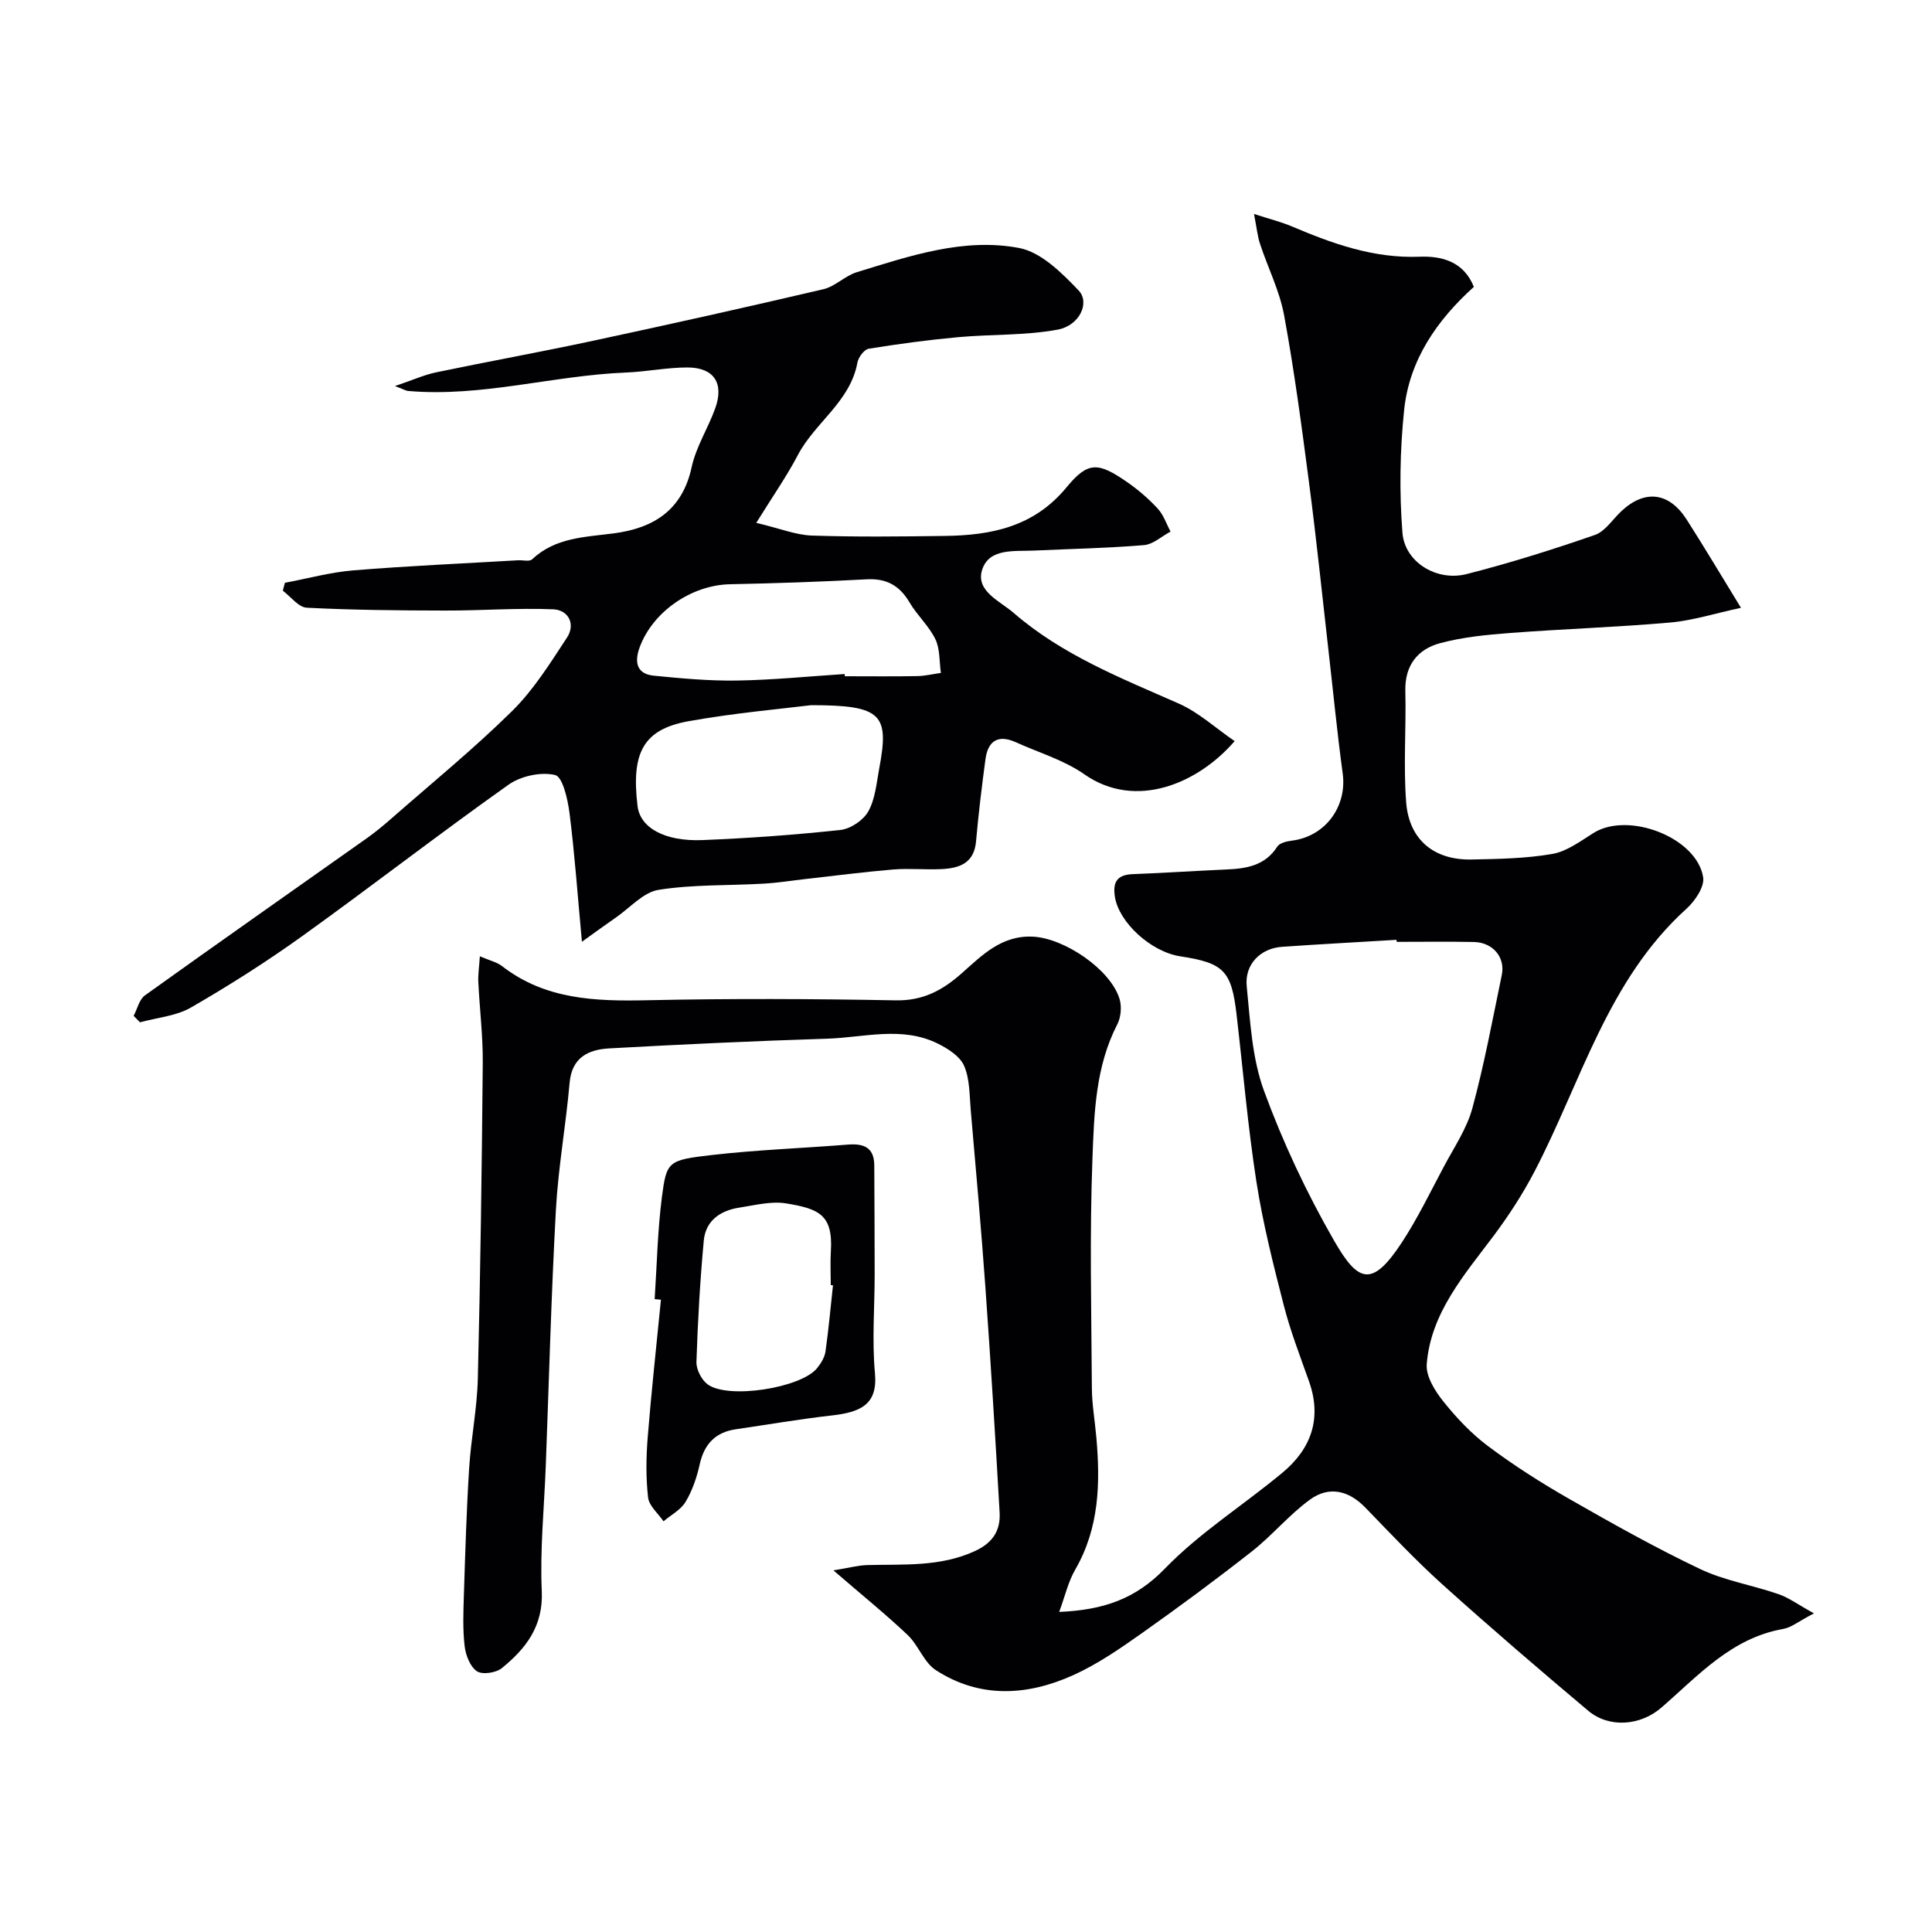
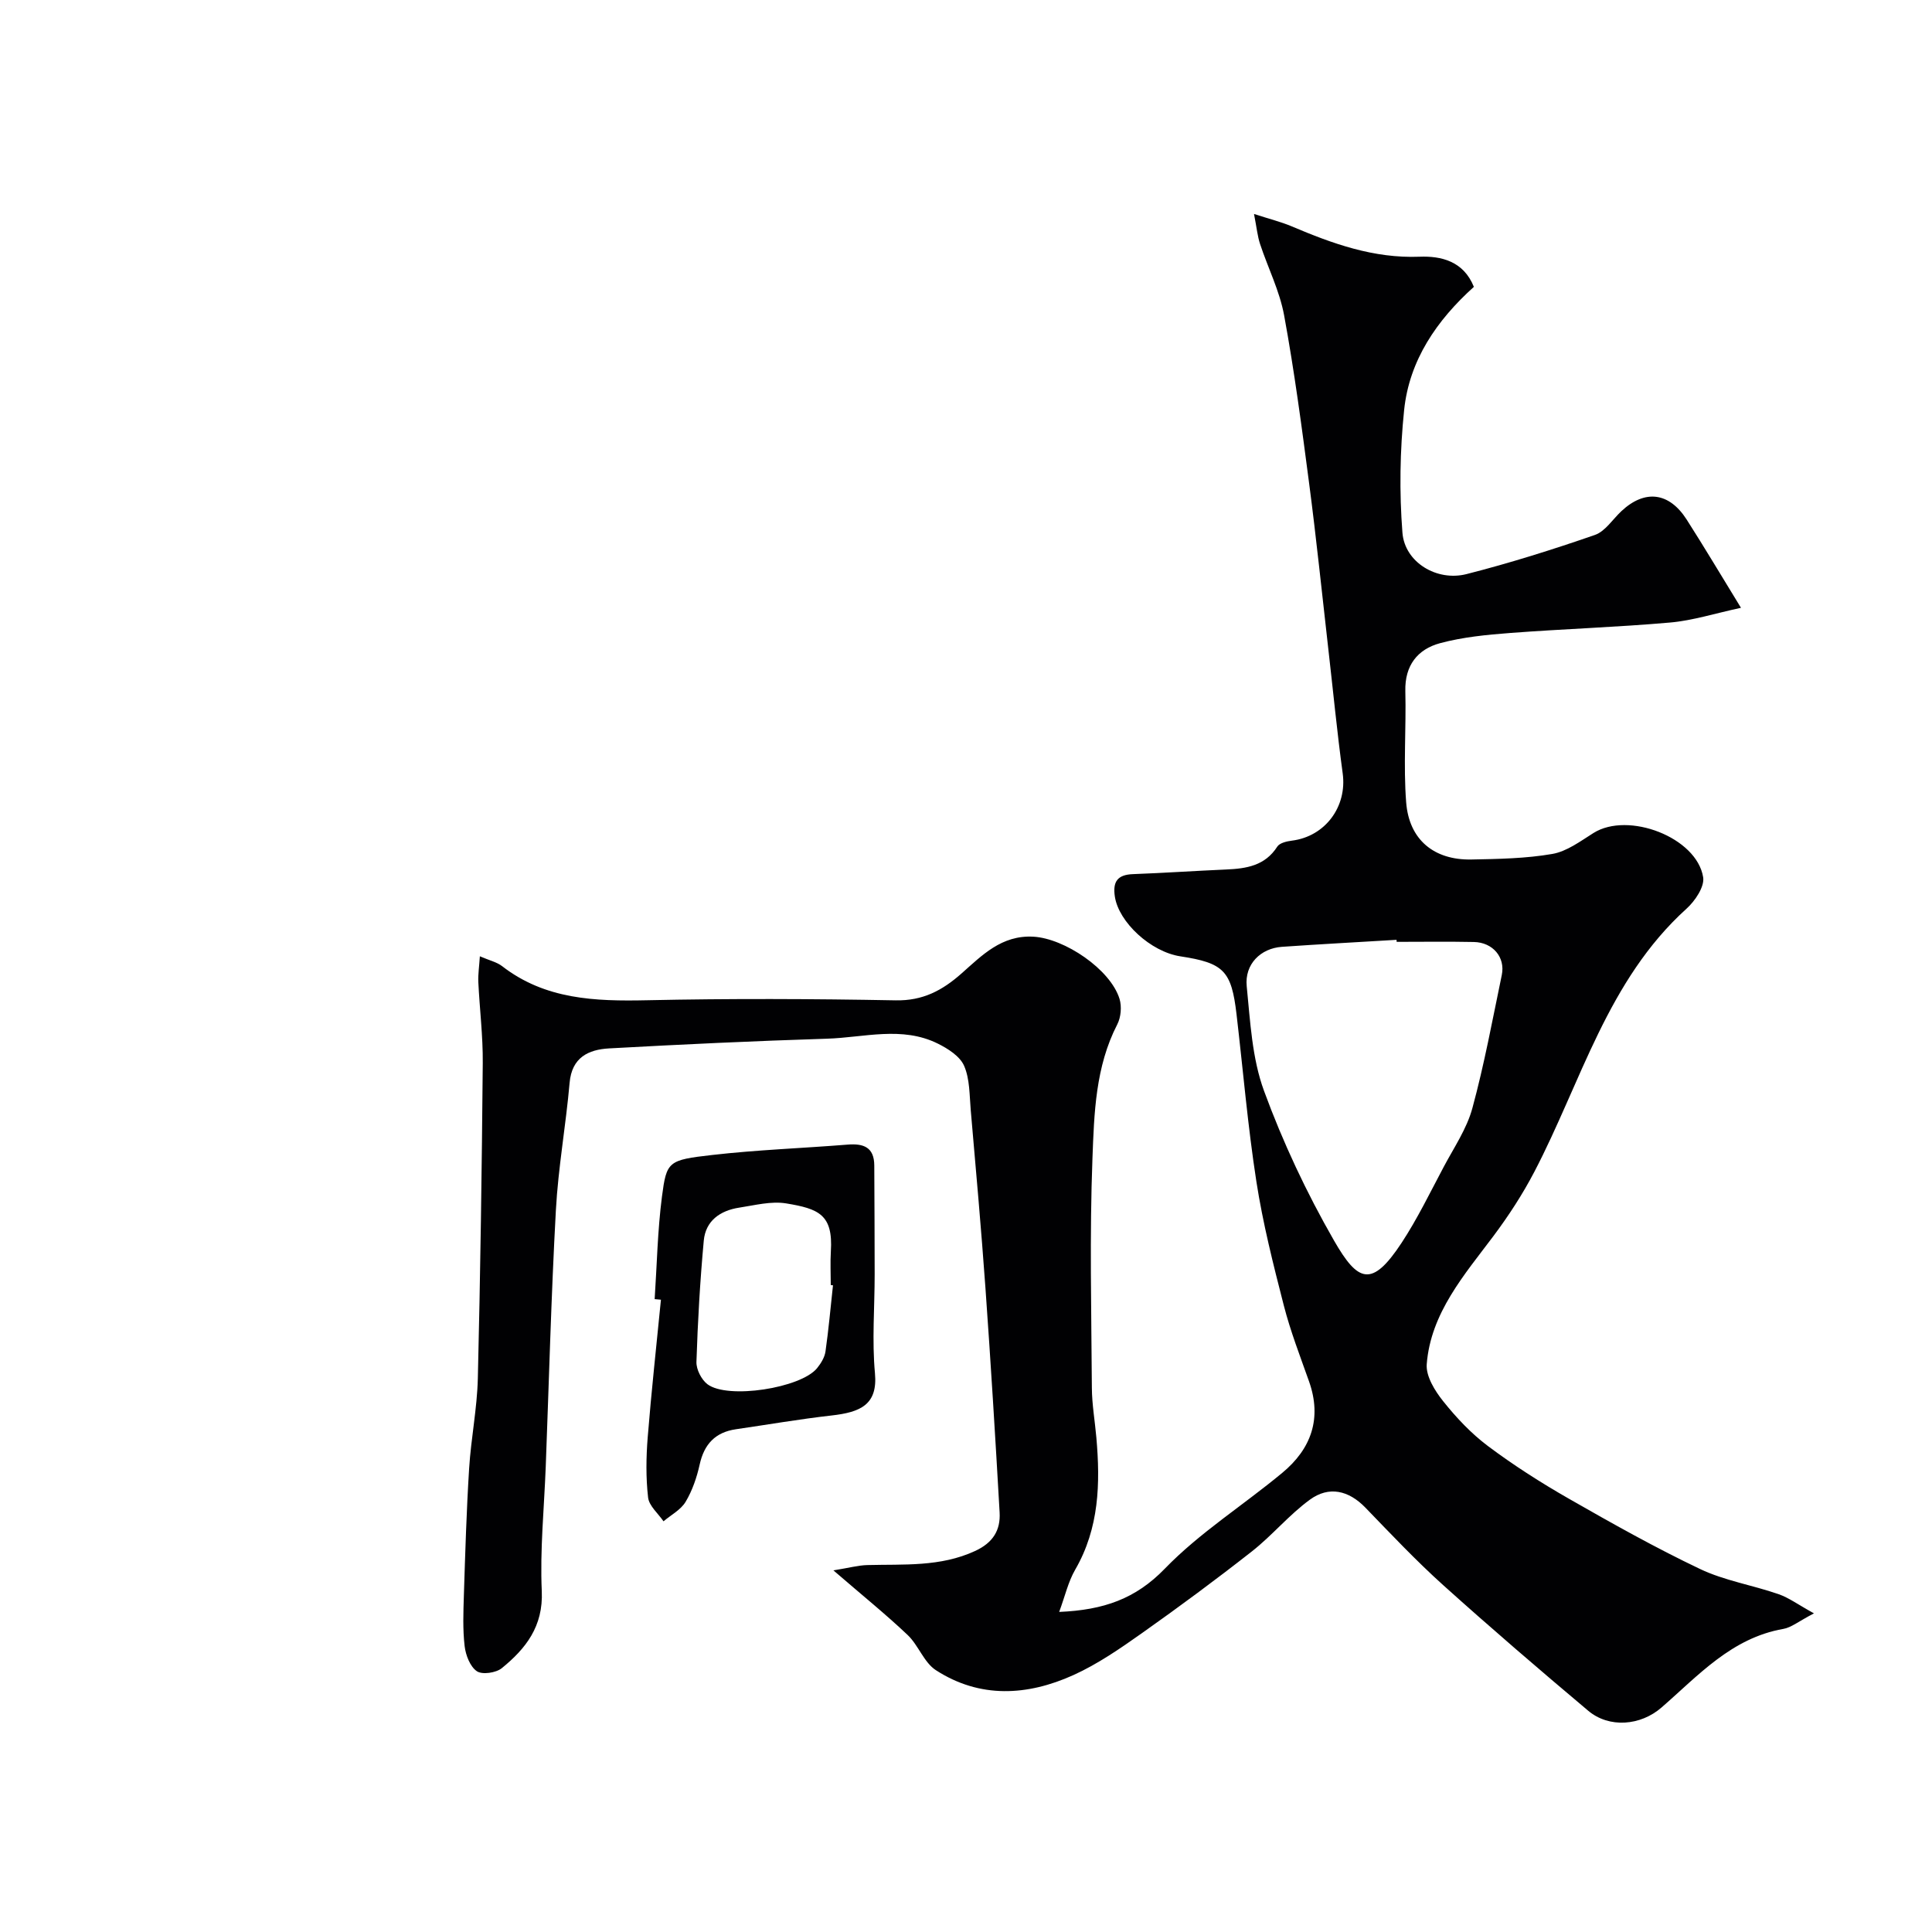
<svg xmlns="http://www.w3.org/2000/svg" enable-background="new 0 0 400 400" viewBox="0 0 400 400">
  <g fill="#010103">
    <path d="m375.56 334.03c-3.19 1.66-4.68 2.93-6.35 3.22-10.73 1.88-17.59 9.65-25.21 16.27-4.34 3.78-10.84 4.32-15.18.67-10.14-8.53-20.19-17.16-30.04-26.02-5.62-5.06-10.82-10.58-16.08-16.02-3.49-3.61-7.57-4.53-11.5-1.66-4.3 3.13-7.78 7.38-11.97 10.68-7.45 5.85-15.07 11.49-22.81 16.96-4.53 3.2-9.17 6.41-14.19 8.68-9.51 4.3-19.34 4.89-28.47-1.02-2.47-1.6-3.6-5.15-5.84-7.28-4.5-4.27-9.34-8.17-15.37-13.38 3.27-.53 5.14-1.05 7.03-1.1 7.53-.2 15.08.42 22.29-2.91 3.72-1.71 5.3-4.3 5.09-7.99-.88-15.47-1.83-30.95-2.93-46.41-.88-12.31-1.98-24.6-3.05-36.89-.27-3.09-.18-6.42-1.37-9.16-.86-1.98-3.35-3.57-5.46-4.61-7.42-3.67-15.26-1.25-22.91-1.01-15.05.47-30.1 1.18-45.13 2.01-4.27.24-7.72 1.85-8.18 7.13-.77 8.8-2.36 17.55-2.84 26.36-.97 17.68-1.43 35.4-2.1 53.1-.33 8.6-1.21 17.23-.82 25.79.32 7.28-3.31 11.89-8.27 15.93-1.2.98-4.05 1.4-5.17.64-1.4-.95-2.31-3.32-2.53-5.18-.41-3.47-.27-7.03-.16-10.54.28-8.76.54-17.53 1.09-26.29.39-6.22 1.65-12.4 1.8-18.61.53-21.76.83-43.53 1.02-65.29.05-5.6-.65-11.2-.92-16.8-.07-1.56.18-3.13.32-5.31 2.04.88 3.51 1.2 4.59 2.03 8.95 6.94 19.28 7.3 30.01 7.07 17.16-.37 34.33-.3 51.49.02 5.63.11 9.66-2.05 13.64-5.57 4.24-3.75 8.29-7.97 14.86-7.61 6.45.35 15.97 6.75 17.85 12.89.48 1.58.29 3.8-.47 5.27-4.52 8.77-4.79 18.39-5.14 27.77-.6 15.81-.22 31.66-.12 47.49.02 3.43.63 6.85.93 10.28.83 9.48.6 18.74-4.38 27.35-1.46 2.52-2.11 5.5-3.32 8.75 9.23-.39 15.84-2.72 21.87-8.95 7.23-7.47 16.28-13.16 24.34-19.86 5.98-4.96 8.23-11.26 5.52-18.92-1.84-5.2-3.85-10.38-5.22-15.71-2.18-8.48-4.34-17.02-5.68-25.66-1.78-11.48-2.76-23.09-4.11-34.64-1.05-9-2.64-10.62-11.62-11.99-6.16-.94-12.76-7.07-13.57-12.36-.47-3.1.53-4.54 3.74-4.66 6.44-.24 12.87-.68 19.3-.96 4.18-.18 8.05-.77 10.59-4.74.48-.75 1.94-1.1 3-1.23 6.93-.86 11.48-7.05 10.54-13.93-1.17-8.6-2-17.25-2.99-25.87-1.3-11.4-2.47-22.81-3.96-34.18-1.52-11.63-3.06-23.27-5.18-34.8-.93-5.05-3.35-9.82-4.98-14.76-.53-1.61-.69-3.35-1.25-6.21 3.31 1.07 5.61 1.64 7.77 2.55 8.48 3.6 16.98 6.67 26.51 6.3 4.44-.17 9.09.89 11.24 6.24-7.67 6.91-13.37 15.17-14.44 25.51-.87 8.4-1.01 16.99-.35 25.4.48 6.11 7.1 10.13 13.27 8.56 8.96-2.28 17.82-5.07 26.56-8.1 2.15-.74 3.69-3.24 5.51-4.94 4.84-4.52 9.86-3.94 13.5 1.74 3.69 5.77 7.19 11.66 11.25 18.28-5.4 1.16-10 2.64-14.69 3.05-11.01.97-22.06 1.32-33.08 2.16-4.87.37-9.83.85-14.52 2.11-4.66 1.25-7.33 4.61-7.2 9.91.19 7.68-.42 15.4.17 23.03.6 7.78 5.78 12 13.51 11.85 5.6-.11 11.27-.2 16.75-1.15 3.01-.52 5.82-2.64 8.53-4.34 7.18-4.51 21.37.9 22.7 9.16.32 1.97-1.69 4.94-3.46 6.53-16.37 14.81-21.78 35.86-31.49 54.46-2.44 4.67-5.29 9.05-8.52 13.37-5.92 7.9-12.95 15.87-13.76 26.47-.19 2.48 1.68 5.5 3.39 7.64 2.73 3.42 5.82 6.71 9.31 9.32 5.33 3.99 10.99 7.6 16.78 10.91 8.9 5.09 17.87 10.13 27.12 14.53 5.07 2.41 10.84 3.33 16.2 5.19 2.16.74 4.09 2.18 7.37 3.99zm-86.4-139.03c-.01-.14-.02-.28-.02-.42-7.91.48-15.83.9-23.73 1.45-4.42.31-7.75 3.6-7.29 8.17.73 7.29 1.1 14.9 3.58 21.65 3.91 10.67 8.82 21.11 14.48 30.97 4.98 8.68 7.85 9.84 13.99.52 3.29-5 5.91-10.44 8.73-15.74 2.12-4 4.78-7.89 5.94-12.17 2.47-9.07 4.17-18.35 6.09-27.57.76-3.66-1.85-6.76-5.79-6.83-5.33-.11-10.66-.03-15.98-.03z" />
-     <path d="m58.99 120.66c4.72-.88 9.4-2.18 14.16-2.57 11.34-.93 22.72-1.42 34.08-2.09 1-.06 2.38.32 2.93-.19 4.8-4.53 10.9-4.6 16.89-5.38 8.21-1.07 14.21-4.75 16.15-13.71.91-4.22 3.41-8.08 4.89-12.21 1.85-5.16-.27-8.41-5.72-8.43-4.25-.01-8.5.88-12.77 1.05-15.11.6-29.88 5.15-45.14 3.81-.42-.04-.82-.3-2.68-1.01 3.63-1.23 6.02-2.32 8.52-2.84 10.83-2.26 21.73-4.23 32.55-6.55 15.9-3.41 31.78-6.95 47.62-10.66 2.44-.57 4.47-2.77 6.91-3.52 10.97-3.37 22.15-7.2 33.65-5.01 4.53.87 8.82 5.15 12.28 8.78 2.41 2.52.2 7.27-4.3 8.11-6.71 1.25-13.7.94-20.55 1.56-6.23.57-12.43 1.4-18.6 2.4-.94.15-2.14 1.77-2.34 2.87-1.48 8.11-8.79 12.39-12.33 19.14-2.33 4.44-5.23 8.58-8.61 14.04 5 1.19 8.22 2.52 11.49 2.63 9.15.31 18.32.2 27.48.08 9.66-.12 18.51-1.86 25.26-10.06 4.48-5.45 6.58-5.22 12.59-1.06 2.28 1.58 4.43 3.44 6.31 5.48 1.19 1.29 1.78 3.14 2.64 4.74-1.83.97-3.6 2.64-5.49 2.8-7.57.63-15.17.78-22.76 1.13-4.04.19-9.27-.55-10.74 3.92-1.46 4.45 3.66 6.51 6.5 8.98 10.02 8.69 22.2 13.49 34.16 18.76 4.15 1.83 7.67 5.1 11.6 7.79-7.48 8.69-20.42 14.37-31.15 6.85-4.2-2.94-9.4-4.46-14.16-6.62-3.67-1.66-5.77-.27-6.28 3.51-.76 5.66-1.45 11.33-1.95 17.01-.4 4.57-3.49 5.57-7.17 5.75-3.32.16-6.68-.19-9.99.08-6.03.5-12.03 1.29-18.04 1.96-2.92.33-5.84.8-8.77.97-7.26.42-14.61.15-21.75 1.28-3.16.5-5.89 3.69-8.8 5.7-2.18 1.51-4.32 3.07-7.08 5.05-.9-9.71-1.5-18.21-2.57-26.65-.36-2.84-1.42-7.5-2.98-7.87-2.95-.7-7.13.21-9.68 2.03-14.39 10.2-28.33 21.02-42.66 31.31-7.41 5.32-15.15 10.23-23.04 14.79-3.09 1.78-7.02 2.09-10.57 3.07-.44-.45-.87-.9-1.31-1.34.76-1.44 1.16-3.39 2.34-4.24 15.26-10.94 30.63-21.7 45.96-32.55 1.73-1.23 3.38-2.59 4.98-3.99 8.42-7.39 17.13-14.49 25.09-22.34 4.45-4.39 7.87-9.9 11.34-15.18 1.86-2.83.26-5.74-2.82-5.87-7.46-.31-14.95.28-22.42.26-9.55-.02-19.1-.1-28.63-.59-1.71-.09-3.31-2.29-4.95-3.52.12-.54.28-1.09.43-1.64zm108.93 25.34c-5.81.73-15.64 1.58-25.31 3.31-9.4 1.68-11.96 6.47-10.61 17.59.54 4.45 5.55 7.35 13.46 7.03 9.54-.39 19.08-1.07 28.56-2.1 2.09-.23 4.74-2.01 5.76-3.85 1.43-2.57 1.69-5.84 2.25-8.85 2.11-11.22.62-13.13-14.11-13.13zm6.96-6.45c.01.15.02.31.03.46 5 0 10 .06 15-.03 1.63-.03 3.26-.43 4.89-.66-.34-2.35-.16-4.96-1.15-7-1.33-2.74-3.77-4.92-5.33-7.58-2.06-3.49-4.75-5.02-8.87-4.8-9.42.51-18.86.83-28.3 1.02-7.96.16-16.04 5.67-18.74 13.13-1.07 2.95-.63 5.44 2.92 5.8 5.74.57 11.53 1.1 17.28 1.01 7.44-.12 14.85-.87 22.27-1.35z" />
    <path d="m135.54 268.97c.47-7.08.6-14.2 1.51-21.22.96-7.31 1.26-7.58 10.37-8.62 9.31-1.07 18.71-1.4 28.06-2.15 3.3-.27 5.51.53 5.53 4.31.03 7.52.08 15.04.08 22.56 0 6.82-.57 13.7.06 20.46.61 6.58-3.09 8.08-8.97 8.75-6.63.75-13.21 1.89-19.81 2.85-4.26.62-6.58 3.07-7.51 7.3-.59 2.67-1.52 5.39-2.91 7.72-1 1.67-3.02 2.72-4.58 4.04-1.12-1.64-2.99-3.19-3.19-4.93-.47-4.11-.41-8.33-.08-12.46.76-9.51 1.81-18.99 2.74-28.49-.44-.05-.87-.09-1.3-.12zm36.92-2.86c-.15-.02-.3-.03-.46-.05 0-2.33-.12-4.67.02-6.99.48-7.6-2.51-8.81-9.26-9.92-3.11-.51-6.5.39-9.72.88-3.92.6-6.95 2.71-7.33 6.82-.77 8.35-1.25 16.74-1.52 25.12-.05 1.55 1.03 3.67 2.28 4.62 4.19 3.17 19.34.81 22.7-3.33.8-.99 1.57-2.24 1.74-3.46.65-4.55 1.05-9.13 1.55-13.69z" />
  </g>
</svg>